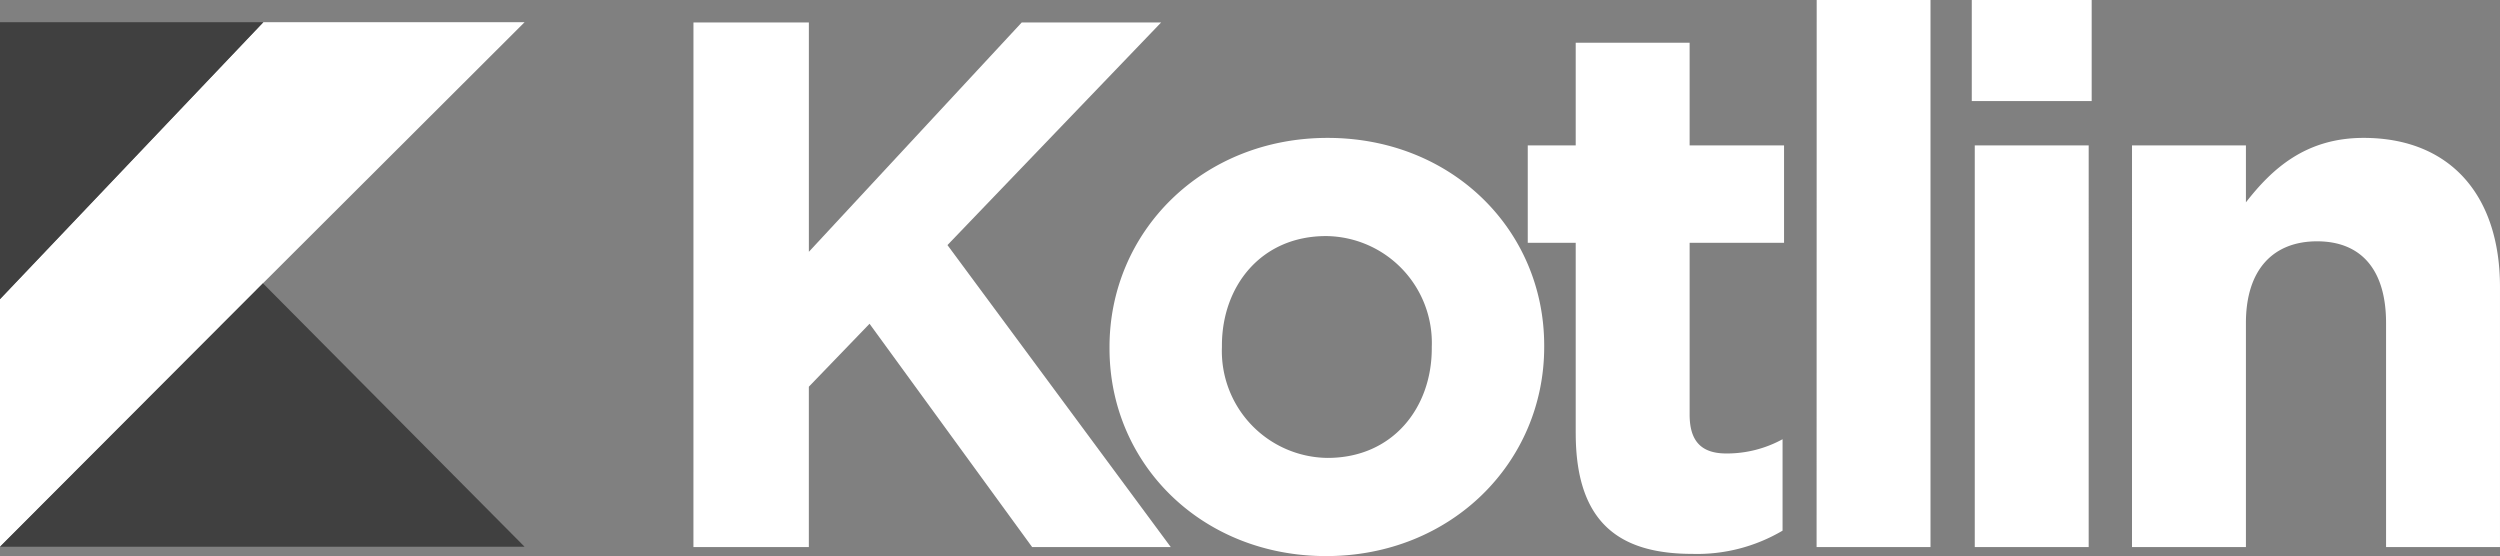
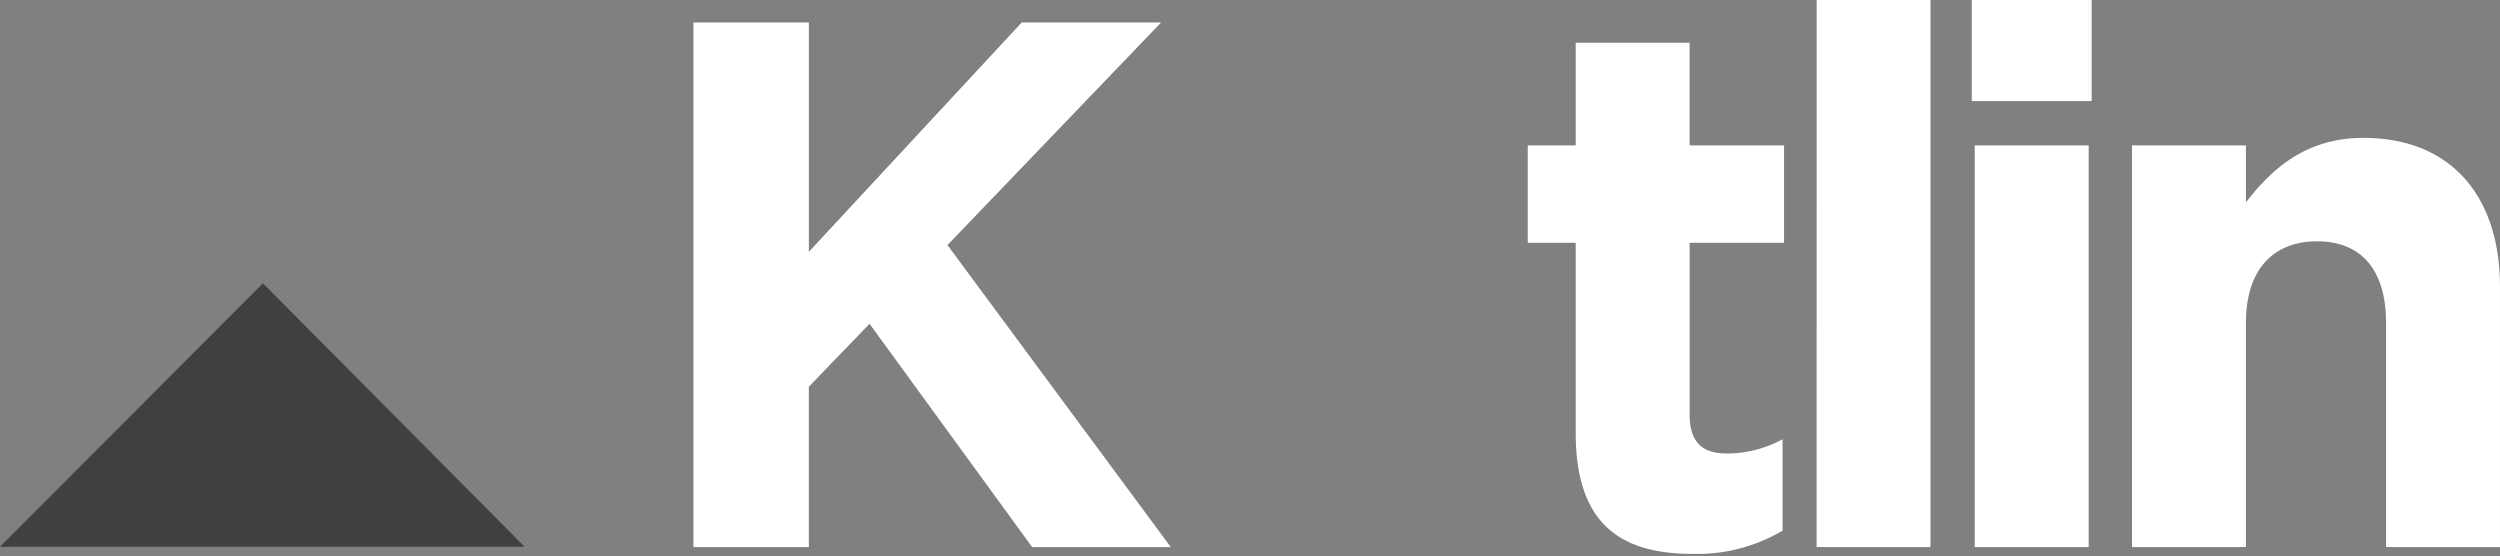
<svg xmlns="http://www.w3.org/2000/svg" id="kotlin-seeklogo.com" width="131.06" height="29.152" viewBox="0 0 131.06 29.152">
  <rect x="0" y="0" width="131.06" height="29.152" fill="#808080" stroke="none" />
  <g id="_Group_" data-name="&lt;Group&gt;" transform="translate(36.354)">
    <path id="_Compound_Path_" data-name="&lt;Compound Path&gt;" d="M187.058,6.065h6.05V18.087L204.266,6.065h7.308l-11.2,11.669,11.708,15.833h-7.268l-8.525-11.708-3.182,3.3v8.408h-6.05Z" transform="translate(-187.058 -4.886)" fill="#fff" />
-     <path id="_Compound_Path_2" data-name="&lt;Compound Path&gt;" d="M299.286,48.237v-.078c0-6.051,4.872-10.962,11.433-10.962,6.522,0,11.355,4.833,11.355,10.883v.079c0,6.05-4.872,10.961-11.433,10.961C304.119,59.12,299.286,54.288,299.286,48.237Zm16.894,0v-.078a5.6,5.6,0,0,0-5.54-5.815c-3.418,0-5.461,2.632-5.461,5.736v.079a5.6,5.6,0,0,0,5.54,5.814C314.137,53.973,316.18,51.341,316.18,48.237Z" transform="translate(-277.475 -29.968)" fill="#fff" />
    <path id="_Compound_Path_3" data-name="&lt;Compound Path&gt;" d="M414.6,22.709V12.73h-2.514V7.622H414.6V2.239h5.972V7.622h4.95V12.73h-4.95v9c0,1.375.589,2.043,1.925,2.043a6.07,6.07,0,0,0,2.947-.747v4.793a8.8,8.8,0,0,1-4.714,1.218c-3.654,0-6.129-1.454-6.129-6.325ZM427.233,0H433.2V28.681h-5.972Zm8.13,0h6.286V5.3h-6.286Zm.157,7.622h5.972V28.681h-5.972Zm8.243,0h5.972v2.986c1.375-1.768,3.143-3.379,6.168-3.379,4.518,0,7.151,2.986,7.151,7.819V28.681h-5.972V16.933c0-2.829-1.336-4.282-3.615-4.282s-3.732,1.454-3.732,4.282V28.681h-5.972Z" transform="translate(-368.349)" fill="#fff" />
  </g>
-   <path id="Path_10444" data-name="Path 10444" d="M13.805,5.994,0,20.512V33.491l13.785-13.81L27.5,5.994H13.805Z" transform="translate(0 -4.829)" fill="#fff" />
  <path id="_Path_" data-name="&lt;Path&gt;" d="M0,90.23,13.785,76.42,27.5,90.23Z" transform="translate(0 -61.568)" fill="#404040" />
-   <path id="Path_10445" data-name="Path 10445" d="M0,5.994H13.805L0,20.512Z" transform="translate(0 -4.829)" fill="#404040" />
</svg>